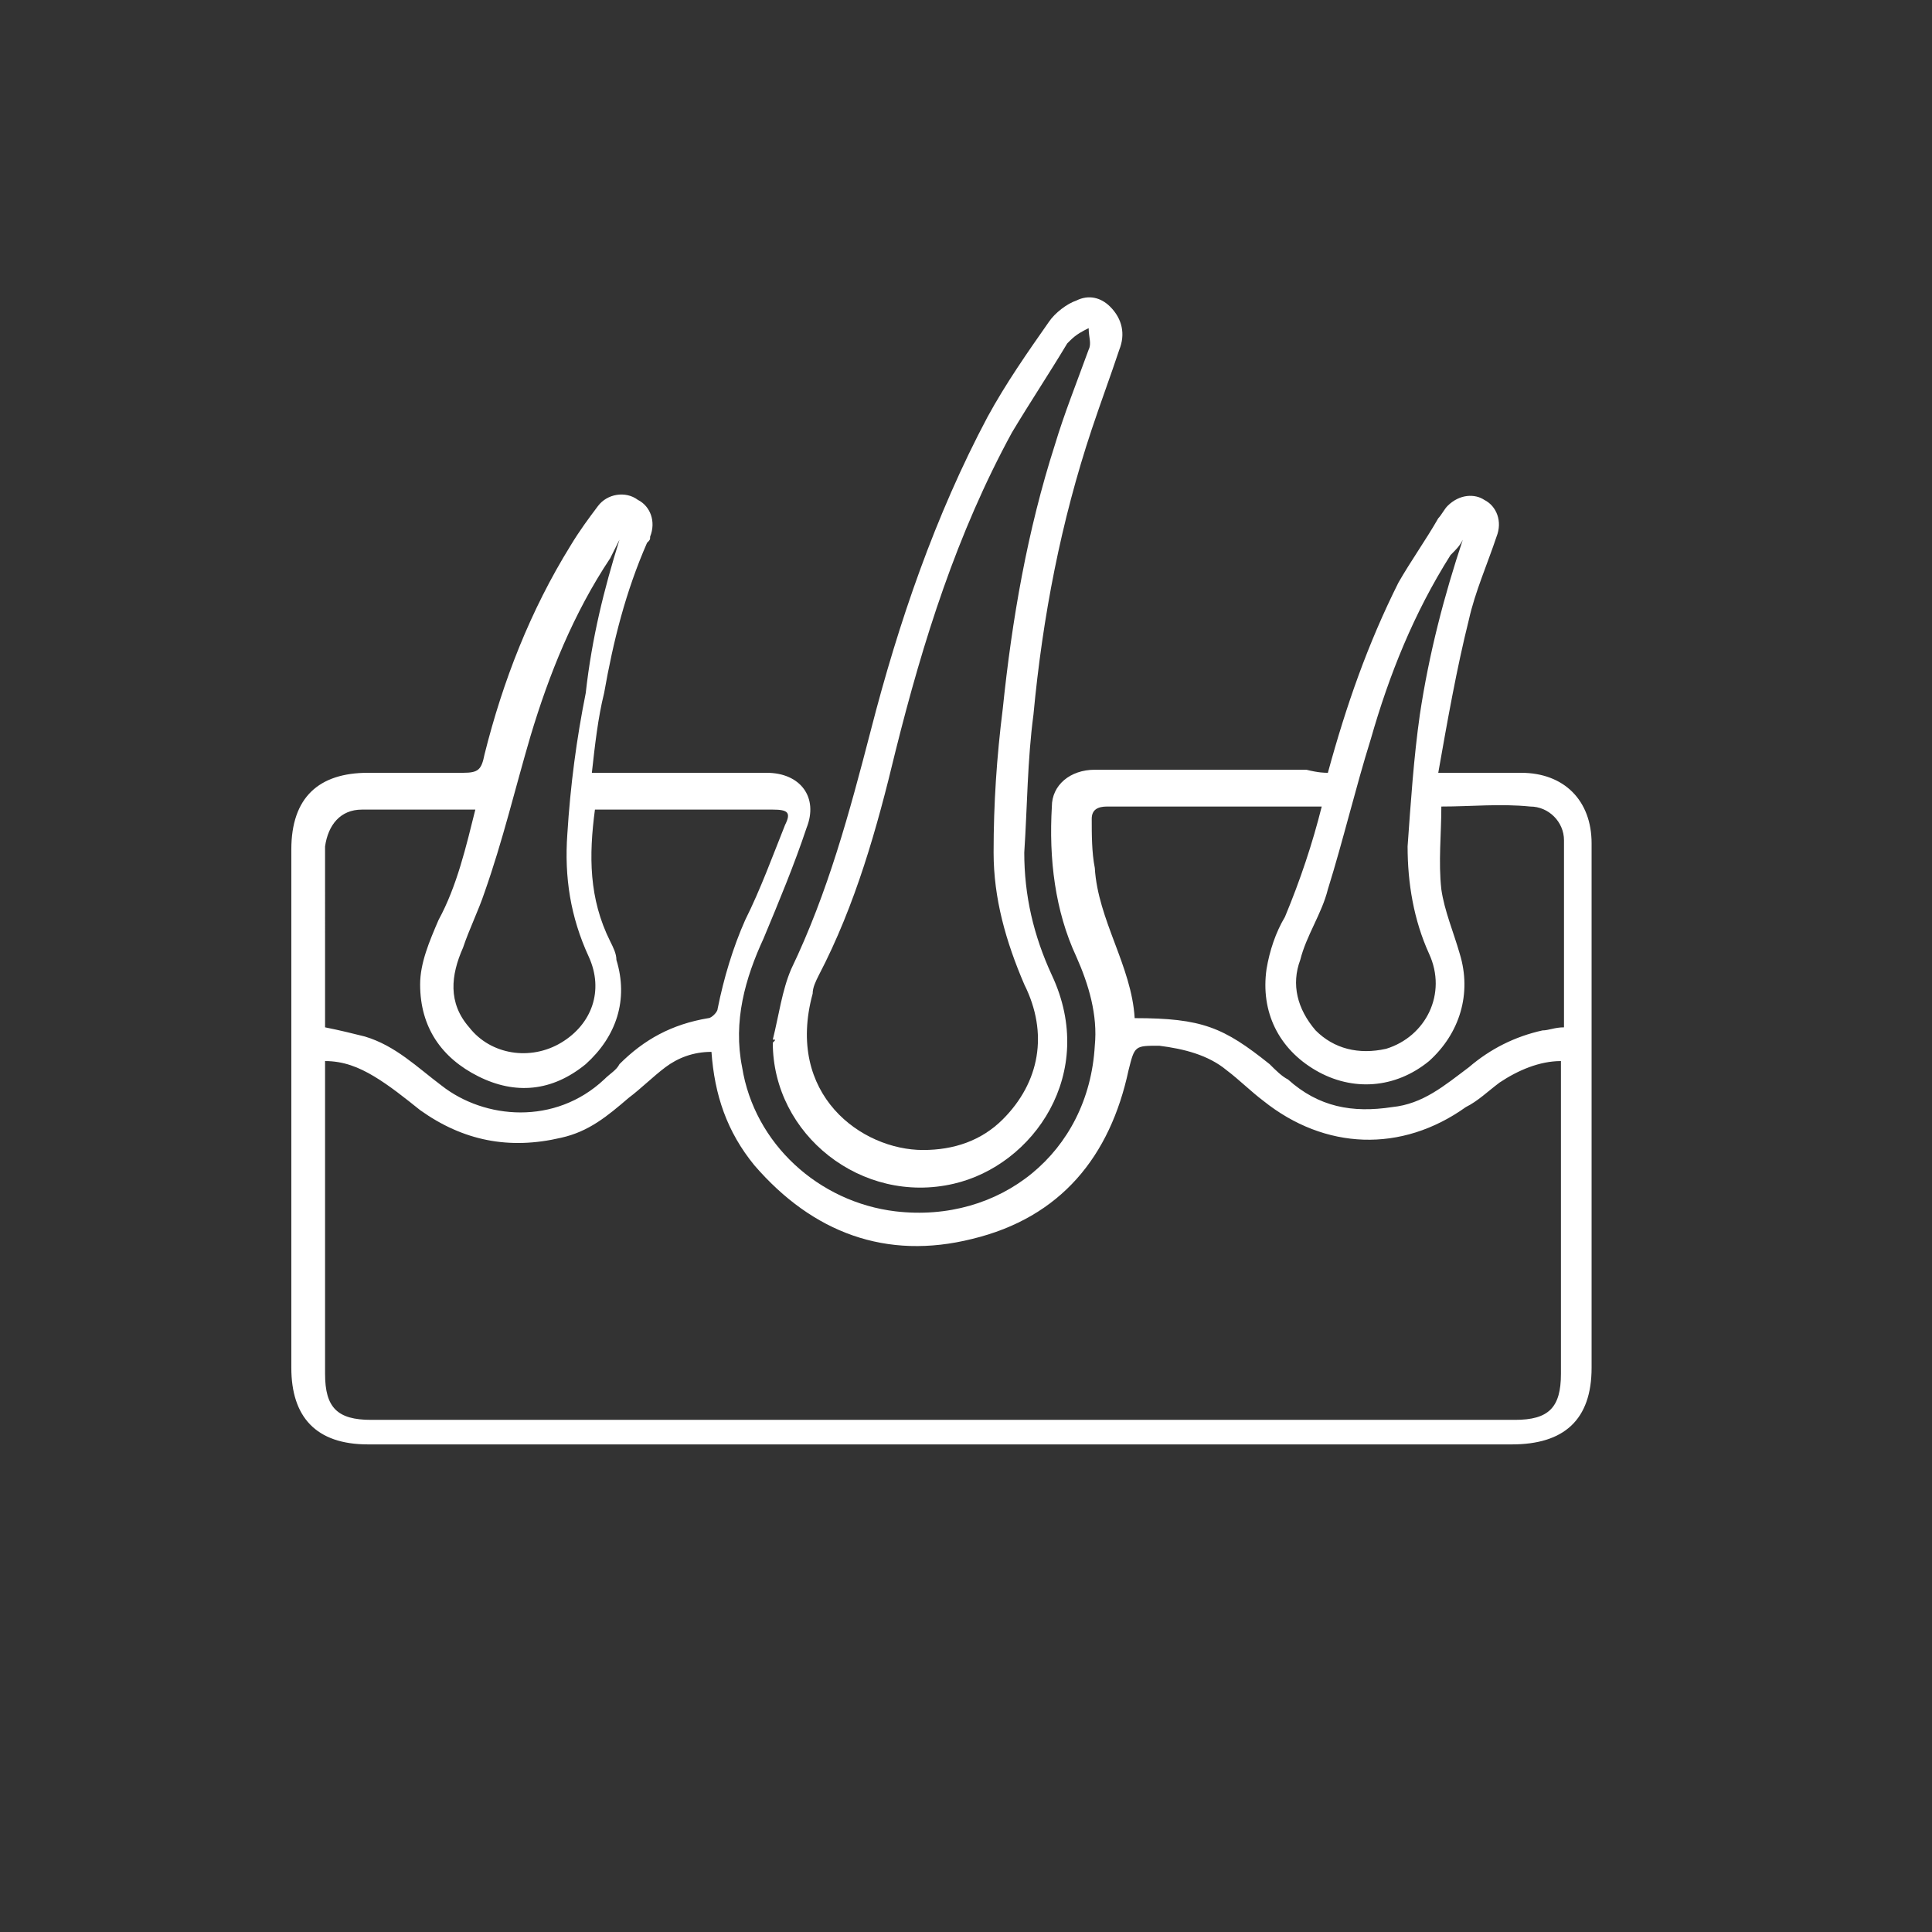
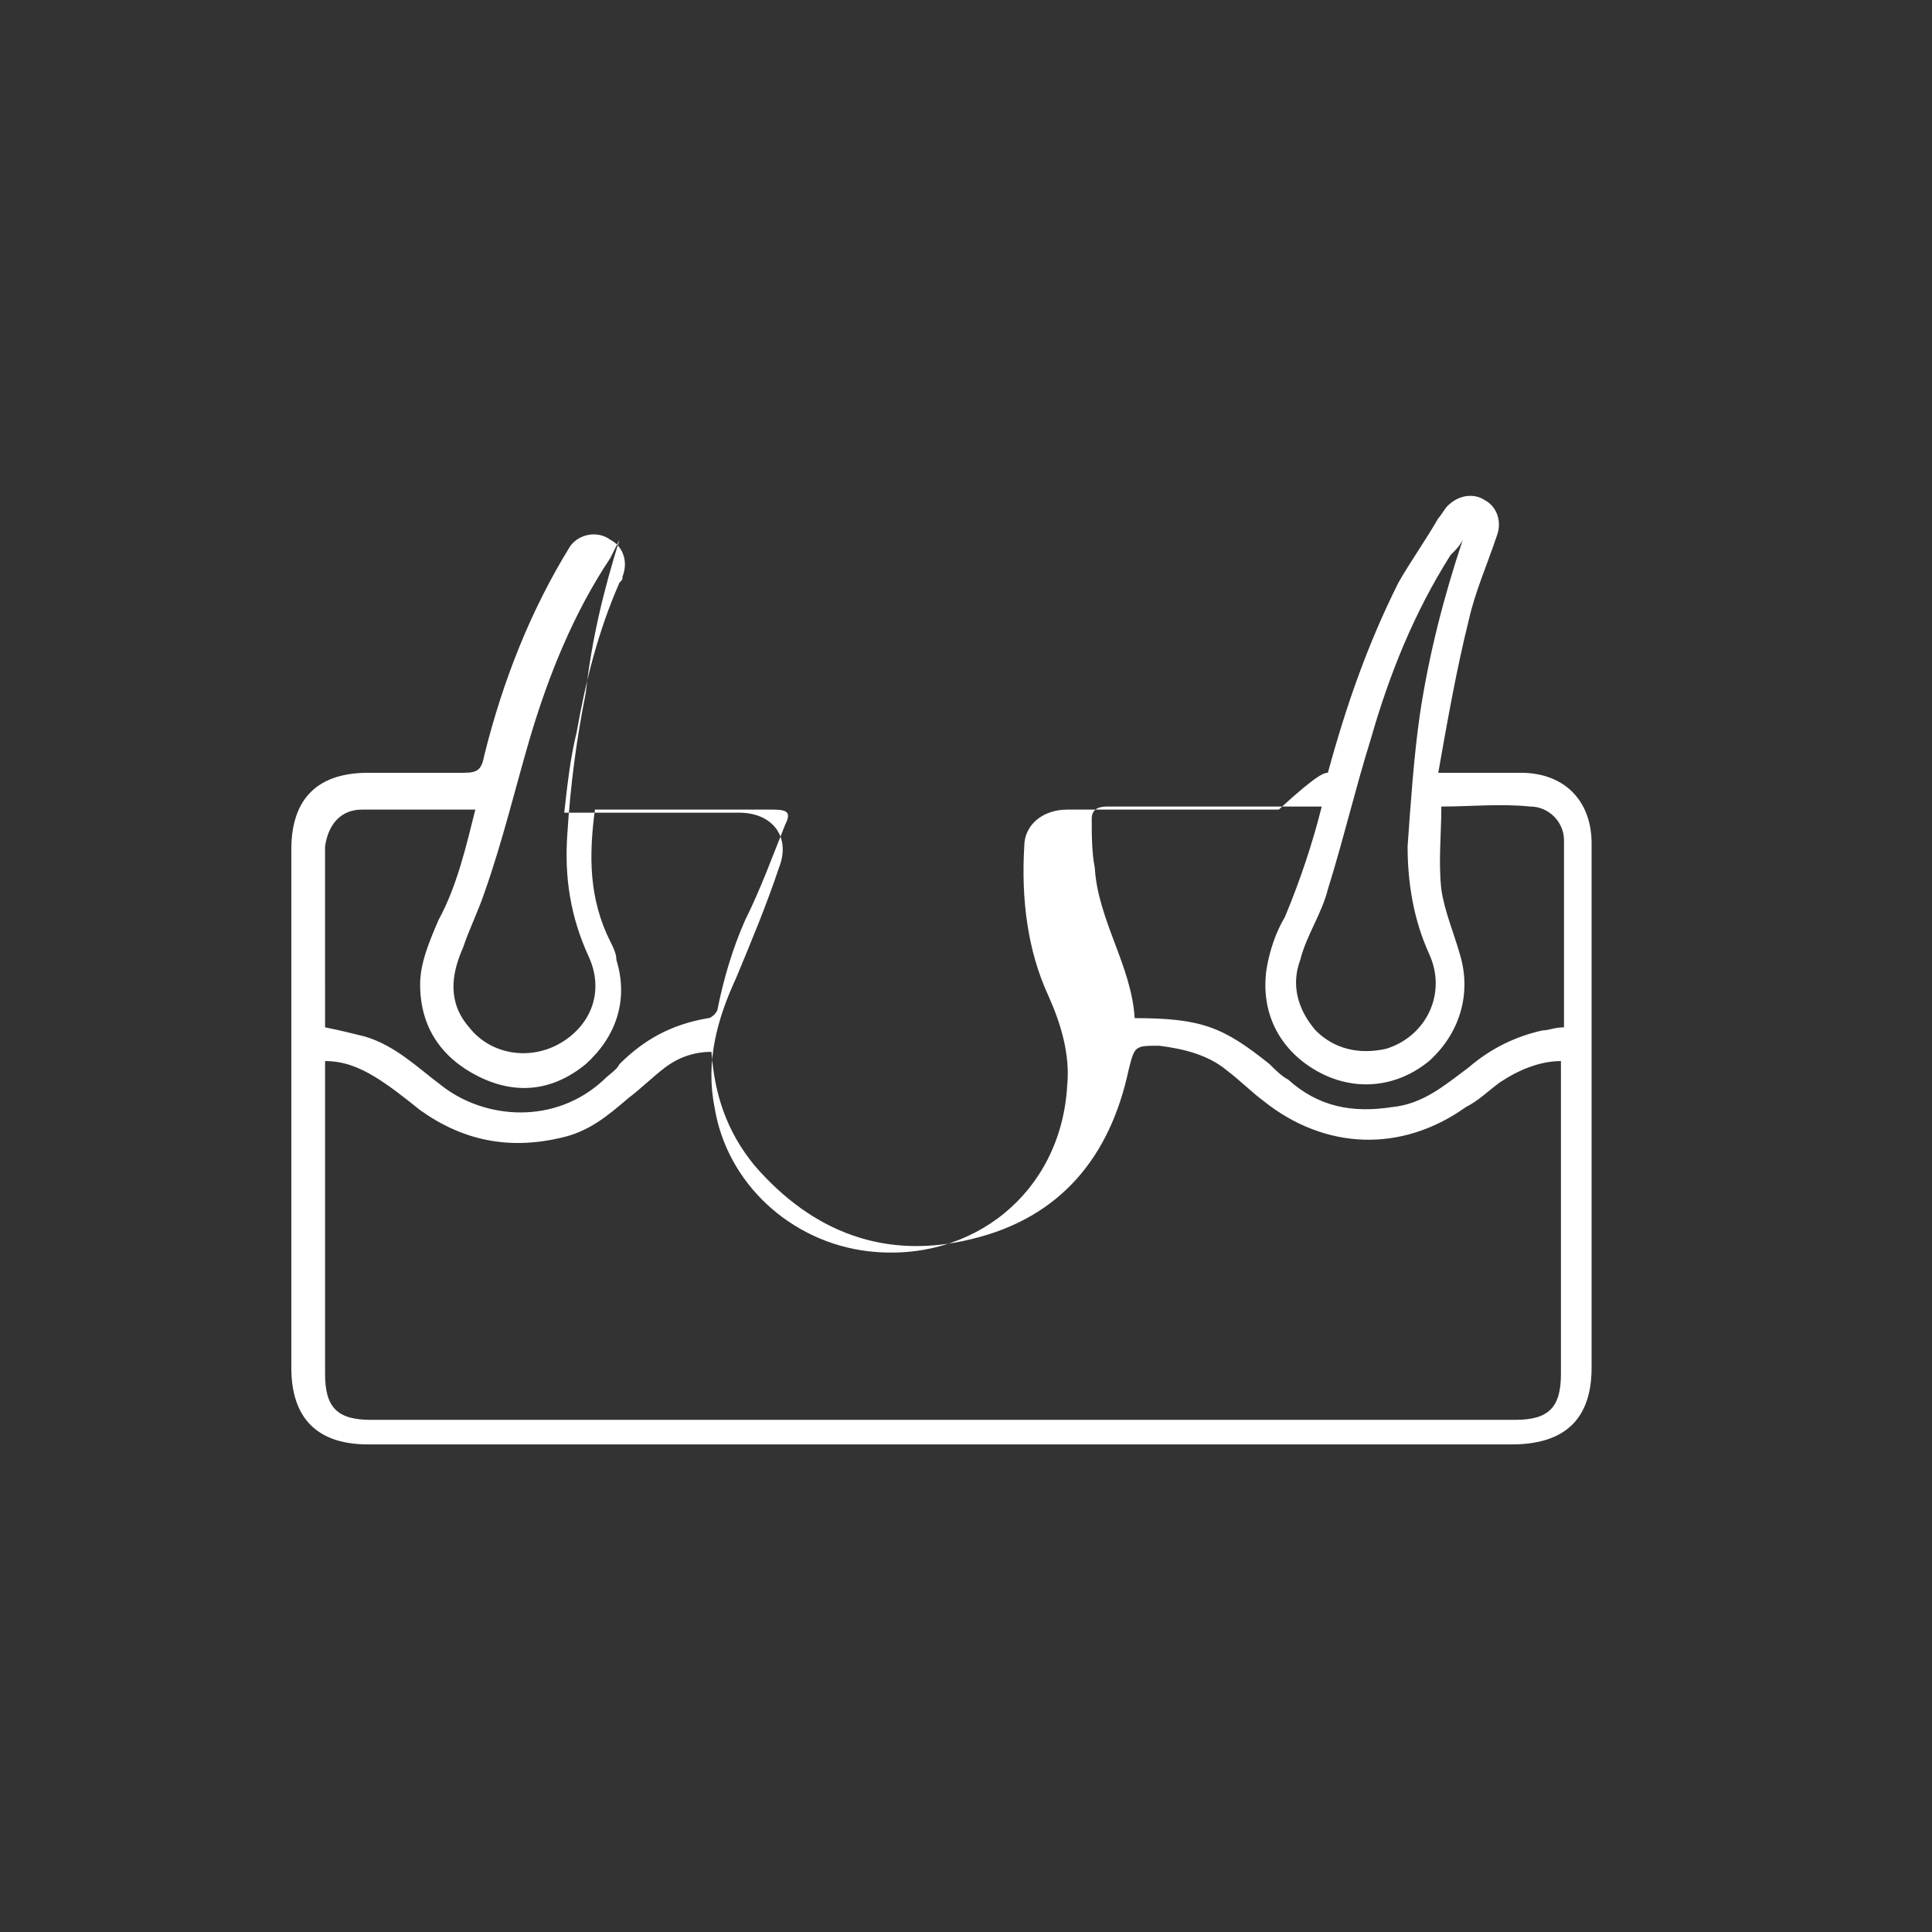
<svg xmlns="http://www.w3.org/2000/svg" version="1.1" id="Слой_1" x="0px" y="0px" viewBox="0 0 63 63" style="enable-background:new 0 0 63 63;" xml:space="preserve">
  <rect x="0" y="0" width="63" height="63" fill="#333333" stroke="none" />
  <style type="text/css">
	.st0{fill:#FFFFFF;}
</style>
  <g>
-     <path class="st0" d="M43.3,25.2c0.6-2.2,1.3-4.2,2.3-6.2c0.4-0.7,0.9-1.4,1.3-2.1c0.1-0.1,0.2-0.3,0.3-0.4c0.4-0.4,0.9-0.4,1.2-0.2   c0.4,0.2,0.6,0.7,0.4,1.2c-0.3,0.9-0.7,1.8-0.9,2.7c-0.4,1.6-0.7,3.3-1,5c0.2,0,0.4,0,0.5,0c0.7,0,1.4,0,2.2,0   c1.4,0,2.3,0.9,2.3,2.3c0,0.9,0,1.9,0,2.8c0,4.8,0,9.6,0,14.3c0,1.7-0.9,2.5-2.6,2.5c-12.4,0-24.8,0-37.3,0c-1.7,0-2.5-0.9-2.5-2.5   c0-5.6,0-11.3,0-16.9c0-1.7,0.9-2.5,2.5-2.5c1,0,2.1,0,3.1,0c0.5,0,0.6-0.1,0.7-0.6c0.6-2.4,1.5-4.7,2.8-6.8   c0.3-0.5,0.6-0.9,0.9-1.3c0.3-0.4,0.9-0.5,1.3-0.2c0.4,0.2,0.6,0.7,0.4,1.2c0,0.1,0,0.1-0.1,0.2c-0.7,1.6-1.1,3.2-1.4,4.9   c-0.2,0.8-0.3,1.7-0.4,2.6c0.2,0,0.4,0,0.5,0c1.7,0,3.5,0,5.2,0c1.1,0,1.7,0.8,1.3,1.8c-0.4,1.2-0.9,2.4-1.4,3.6   c-0.6,1.3-1,2.7-0.7,4.2c0.4,2.5,2.5,4.4,5,4.7c3.4,0.4,6.3-1.9,6.5-5.4c0.1-1-0.2-2-0.6-2.9c-0.7-1.5-0.9-3.2-0.8-4.9   c0-0.7,0.6-1.2,1.4-1.2c2.3,0,4.6,0,6.9,0C43,25.2,43.2,25.2,43.3,25.2z M50.9,34.6c-0.7,0-1.4,0.3-2,0.7c-0.4,0.3-0.7,0.6-1.1,0.8   c-2.1,1.5-4.6,1.4-6.6-0.2c-0.4-0.3-0.8-0.7-1.2-1c-0.6-0.5-1.4-0.7-2.2-0.8c-0.8,0-0.8,0-1,0.8c-0.6,2.8-2.2,4.8-5.1,5.5   c-2.8,0.7-5.2-0.2-7.1-2.4c-0.9-1.1-1.3-2.3-1.4-3.7c-0.6,0-1.1,0.2-1.5,0.5c-0.4,0.3-0.8,0.7-1.2,1c-0.7,0.6-1.3,1.1-2.2,1.3   c-1.7,0.4-3.2,0.1-4.6-0.9c-0.5-0.4-1-0.8-1.5-1.1c-0.5-0.3-1-0.5-1.6-0.5c0,0.2,0,0.3,0,0.5c0,3.2,0,6.4,0,9.7   c0,1.1,0.4,1.5,1.5,1.5c12.4,0,24.9,0,37.3,0c1.1,0,1.5-0.4,1.5-1.5c0-3.2,0-6.5,0-9.7C50.9,34.9,50.9,34.7,50.9,34.6z M47,26.3   c0,0.9-0.1,1.8,0,2.7c0.1,0.7,0.4,1.4,0.6,2.1c0.4,1.3,0,2.6-1,3.5c-1.1,0.9-2.5,1-3.7,0.3c-1.2-0.7-1.8-1.9-1.6-3.3   c0.1-0.6,0.3-1.2,0.6-1.7c0.5-1.2,0.9-2.4,1.2-3.6c-1.1,0-2.1,0-3.1,0c-1.3,0-2.6,0-3.9,0c-0.3,0-0.5,0.1-0.5,0.4   c0,0.5,0,1.1,0.1,1.6c0.1,1.7,1.2,3.2,1.3,4.9c2.2,0,2.9,0.3,4.4,1.5c0.2,0.2,0.4,0.4,0.6,0.5c1,0.9,2.1,1.1,3.4,0.9   c1-0.1,1.7-0.7,2.5-1.3c0.7-0.6,1.5-1,2.4-1.2c0.2,0,0.4-0.1,0.7-0.1c0-2,0-4.1,0-6.1c0-0.6-0.5-1.1-1.1-1.1   C48.9,26.2,48,26.3,47,26.3z M10.6,33.5c0.5,0.1,0.9,0.2,1.3,0.3c1,0.3,1.7,1,2.5,1.6c1.4,1.1,3.7,1.3,5.3-0.2   c0.2-0.2,0.4-0.3,0.5-0.5c0.8-0.8,1.7-1.3,2.9-1.5c0.1,0,0.3-0.2,0.3-0.3c0.2-1,0.5-2,0.9-2.9c0.5-1,0.9-2.1,1.3-3.1   c0.2-0.4,0.1-0.5-0.4-0.5c-1.5,0-3,0-4.6,0c-0.4,0-0.8,0-1.2,0c-0.2,1.5-0.2,2.9,0.5,4.3c0.1,0.2,0.2,0.4,0.2,0.6   c0.4,1.3,0,2.5-1,3.4c-1.1,0.9-2.3,1-3.5,0.4c-1.2-0.6-1.9-1.6-1.9-3c0-0.7,0.3-1.4,0.6-2.1c0.6-1.1,0.9-2.4,1.2-3.6   c-0.1,0-0.2,0-0.3,0c-1.1,0-2.3,0-3.4,0c-0.7,0-1.1,0.5-1.2,1.2C10.6,29.4,10.6,31.4,10.6,33.5z M47.7,17.6   c-0.1,0.2-0.2,0.3-0.4,0.5c-1.2,1.9-2,3.9-2.6,6c-0.5,1.6-0.9,3.3-1.4,4.9c-0.2,0.8-0.7,1.5-0.9,2.3c-0.3,0.8-0.1,1.6,0.5,2.3   c0.6,0.6,1.4,0.8,2.3,0.6c1.3-0.4,2-1.8,1.4-3.1c-0.5-1.1-0.7-2.3-0.7-3.5c0.1-1.4,0.2-2.9,0.4-4.3C46.6,21.3,47.1,19.4,47.7,17.6z    M20.2,17.6C20.2,17.6,20.2,17.6,20.2,17.6c-0.1,0.2-0.2,0.4-0.3,0.6c-1.2,1.8-2,3.8-2.6,5.8c-0.5,1.7-0.9,3.4-1.5,5.1   c-0.2,0.6-0.5,1.2-0.7,1.8c-0.4,0.9-0.5,1.8,0.2,2.6c0.7,0.9,2,1.1,3,0.5c1-0.6,1.4-1.7,0.9-2.8c-0.6-1.3-0.8-2.6-0.7-4   c0.1-1.6,0.3-3.1,0.6-4.6C19.3,20.8,19.7,19.2,20.2,17.6z" />
-     <path class="st0" d="M25.2,33.9c0.2-0.8,0.3-1.6,0.6-2.3c1.2-2.5,1.9-5.1,2.6-7.8c0.9-3.5,2.1-7,3.8-10.2c0.6-1.1,1.3-2.1,2-3.1   c0.2-0.3,0.6-0.6,0.9-0.7c0.4-0.2,0.8-0.1,1.1,0.2c0.4,0.4,0.5,0.9,0.3,1.4c-0.3,0.9-0.6,1.7-0.9,2.6c-1,3-1.6,6.1-1.9,9.3   c-0.2,1.5-0.2,3-0.3,4.5c0,1.4,0.3,2.7,0.9,4c1.5,3.2-0.6,6.2-3.2,6.8c-3,0.7-5.9-1.6-5.9-4.6C25.3,33.9,25.3,33.9,25.2,33.9z    M30.1,37.5c1,0,1.9-0.3,2.6-1c1.2-1.2,1.5-2.8,0.7-4.4c-0.6-1.4-1-2.8-1-4.3c0-1.6,0.1-3.1,0.3-4.7c0.3-2.9,0.8-5.8,1.7-8.6   c0.3-1,0.7-2,1.1-3.1c0.1-0.2,0-0.4,0-0.7c-0.2,0.1-0.4,0.2-0.6,0.4c0,0-0.1,0.1-0.1,0.1c-0.6,1-1.2,1.9-1.8,2.9   c-1.8,3.3-2.9,6.8-3.8,10.4c-0.6,2.5-1.3,5-2.5,7.3c-0.1,0.2-0.2,0.4-0.2,0.6C25.6,35.7,28.1,37.5,30.1,37.5z" />
+     <path class="st0" d="M43.3,25.2c0.6-2.2,1.3-4.2,2.3-6.2c0.4-0.7,0.9-1.4,1.3-2.1c0.1-0.1,0.2-0.3,0.3-0.4c0.4-0.4,0.9-0.4,1.2-0.2   c0.4,0.2,0.6,0.7,0.4,1.2c-0.3,0.9-0.7,1.8-0.9,2.7c-0.4,1.6-0.7,3.3-1,5c0.2,0,0.4,0,0.5,0c0.7,0,1.4,0,2.2,0   c1.4,0,2.3,0.9,2.3,2.3c0,0.9,0,1.9,0,2.8c0,4.8,0,9.6,0,14.3c0,1.7-0.9,2.5-2.6,2.5c-12.4,0-24.8,0-37.3,0c-1.7,0-2.5-0.9-2.5-2.5   c0-5.6,0-11.3,0-16.9c0-1.7,0.9-2.5,2.5-2.5c1,0,2.1,0,3.1,0c0.5,0,0.6-0.1,0.7-0.6c0.6-2.4,1.5-4.7,2.8-6.8   c0.3-0.4,0.9-0.5,1.3-0.2c0.4,0.2,0.6,0.7,0.4,1.2c0,0.1,0,0.1-0.1,0.2c-0.7,1.6-1.1,3.2-1.4,4.9   c-0.2,0.8-0.3,1.7-0.4,2.6c0.2,0,0.4,0,0.5,0c1.7,0,3.5,0,5.2,0c1.1,0,1.7,0.8,1.3,1.8c-0.4,1.2-0.9,2.4-1.4,3.6   c-0.6,1.3-1,2.7-0.7,4.2c0.4,2.5,2.5,4.4,5,4.7c3.4,0.4,6.3-1.9,6.5-5.4c0.1-1-0.2-2-0.6-2.9c-0.7-1.5-0.9-3.2-0.8-4.9   c0-0.7,0.6-1.2,1.4-1.2c2.3,0,4.6,0,6.9,0C43,25.2,43.2,25.2,43.3,25.2z M50.9,34.6c-0.7,0-1.4,0.3-2,0.7c-0.4,0.3-0.7,0.6-1.1,0.8   c-2.1,1.5-4.6,1.4-6.6-0.2c-0.4-0.3-0.8-0.7-1.2-1c-0.6-0.5-1.4-0.7-2.2-0.8c-0.8,0-0.8,0-1,0.8c-0.6,2.8-2.2,4.8-5.1,5.5   c-2.8,0.7-5.2-0.2-7.1-2.4c-0.9-1.1-1.3-2.3-1.4-3.7c-0.6,0-1.1,0.2-1.5,0.5c-0.4,0.3-0.8,0.7-1.2,1c-0.7,0.6-1.3,1.1-2.2,1.3   c-1.7,0.4-3.2,0.1-4.6-0.9c-0.5-0.4-1-0.8-1.5-1.1c-0.5-0.3-1-0.5-1.6-0.5c0,0.2,0,0.3,0,0.5c0,3.2,0,6.4,0,9.7   c0,1.1,0.4,1.5,1.5,1.5c12.4,0,24.9,0,37.3,0c1.1,0,1.5-0.4,1.5-1.5c0-3.2,0-6.5,0-9.7C50.9,34.9,50.9,34.7,50.9,34.6z M47,26.3   c0,0.9-0.1,1.8,0,2.7c0.1,0.7,0.4,1.4,0.6,2.1c0.4,1.3,0,2.6-1,3.5c-1.1,0.9-2.5,1-3.7,0.3c-1.2-0.7-1.8-1.9-1.6-3.3   c0.1-0.6,0.3-1.2,0.6-1.7c0.5-1.2,0.9-2.4,1.2-3.6c-1.1,0-2.1,0-3.1,0c-1.3,0-2.6,0-3.9,0c-0.3,0-0.5,0.1-0.5,0.4   c0,0.5,0,1.1,0.1,1.6c0.1,1.7,1.2,3.2,1.3,4.9c2.2,0,2.9,0.3,4.4,1.5c0.2,0.2,0.4,0.4,0.6,0.5c1,0.9,2.1,1.1,3.4,0.9   c1-0.1,1.7-0.7,2.5-1.3c0.7-0.6,1.5-1,2.4-1.2c0.2,0,0.4-0.1,0.7-0.1c0-2,0-4.1,0-6.1c0-0.6-0.5-1.1-1.1-1.1   C48.9,26.2,48,26.3,47,26.3z M10.6,33.5c0.5,0.1,0.9,0.2,1.3,0.3c1,0.3,1.7,1,2.5,1.6c1.4,1.1,3.7,1.3,5.3-0.2   c0.2-0.2,0.4-0.3,0.5-0.5c0.8-0.8,1.7-1.3,2.9-1.5c0.1,0,0.3-0.2,0.3-0.3c0.2-1,0.5-2,0.9-2.9c0.5-1,0.9-2.1,1.3-3.1   c0.2-0.4,0.1-0.5-0.4-0.5c-1.5,0-3,0-4.6,0c-0.4,0-0.8,0-1.2,0c-0.2,1.5-0.2,2.9,0.5,4.3c0.1,0.2,0.2,0.4,0.2,0.6   c0.4,1.3,0,2.5-1,3.4c-1.1,0.9-2.3,1-3.5,0.4c-1.2-0.6-1.9-1.6-1.9-3c0-0.7,0.3-1.4,0.6-2.1c0.6-1.1,0.9-2.4,1.2-3.6   c-0.1,0-0.2,0-0.3,0c-1.1,0-2.3,0-3.4,0c-0.7,0-1.1,0.5-1.2,1.2C10.6,29.4,10.6,31.4,10.6,33.5z M47.7,17.6   c-0.1,0.2-0.2,0.3-0.4,0.5c-1.2,1.9-2,3.9-2.6,6c-0.5,1.6-0.9,3.3-1.4,4.9c-0.2,0.8-0.7,1.5-0.9,2.3c-0.3,0.8-0.1,1.6,0.5,2.3   c0.6,0.6,1.4,0.8,2.3,0.6c1.3-0.4,2-1.8,1.4-3.1c-0.5-1.1-0.7-2.3-0.7-3.5c0.1-1.4,0.2-2.9,0.4-4.3C46.6,21.3,47.1,19.4,47.7,17.6z    M20.2,17.6C20.2,17.6,20.2,17.6,20.2,17.6c-0.1,0.2-0.2,0.4-0.3,0.6c-1.2,1.8-2,3.8-2.6,5.8c-0.5,1.7-0.9,3.4-1.5,5.1   c-0.2,0.6-0.5,1.2-0.7,1.8c-0.4,0.9-0.5,1.8,0.2,2.6c0.7,0.9,2,1.1,3,0.5c1-0.6,1.4-1.7,0.9-2.8c-0.6-1.3-0.8-2.6-0.7-4   c0.1-1.6,0.3-3.1,0.6-4.6C19.3,20.8,19.7,19.2,20.2,17.6z" />
  </g>
</svg>